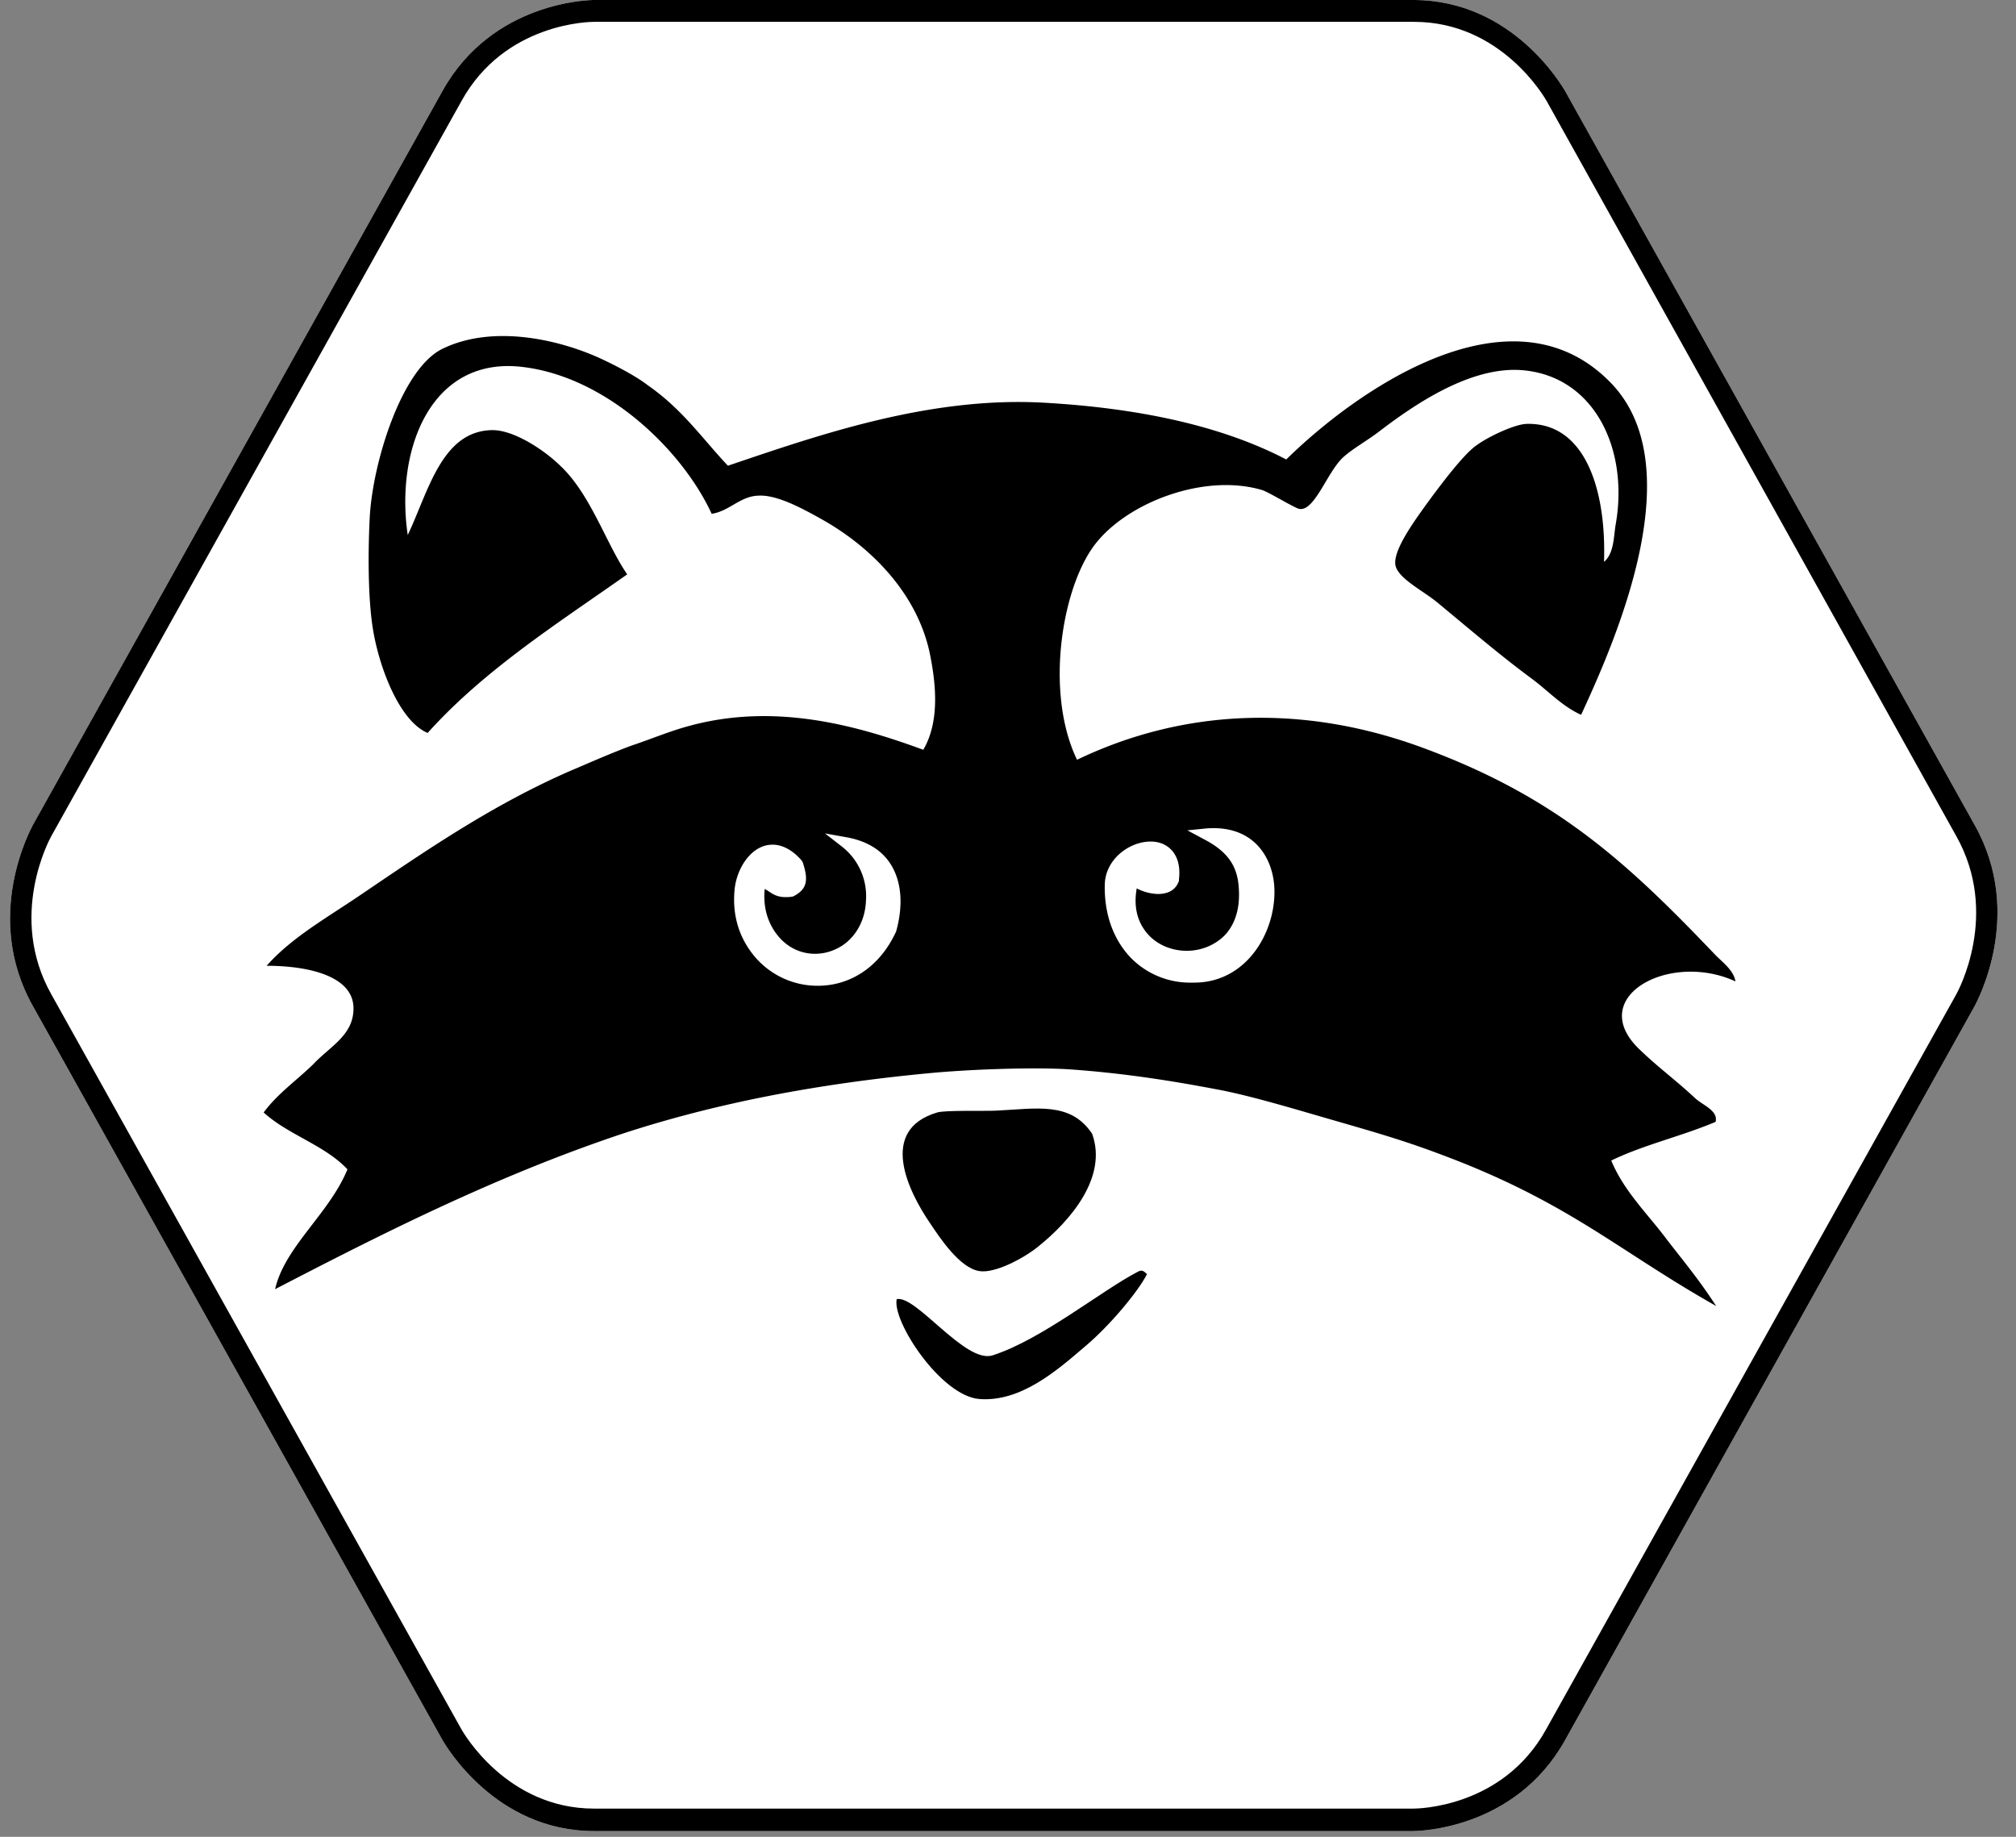
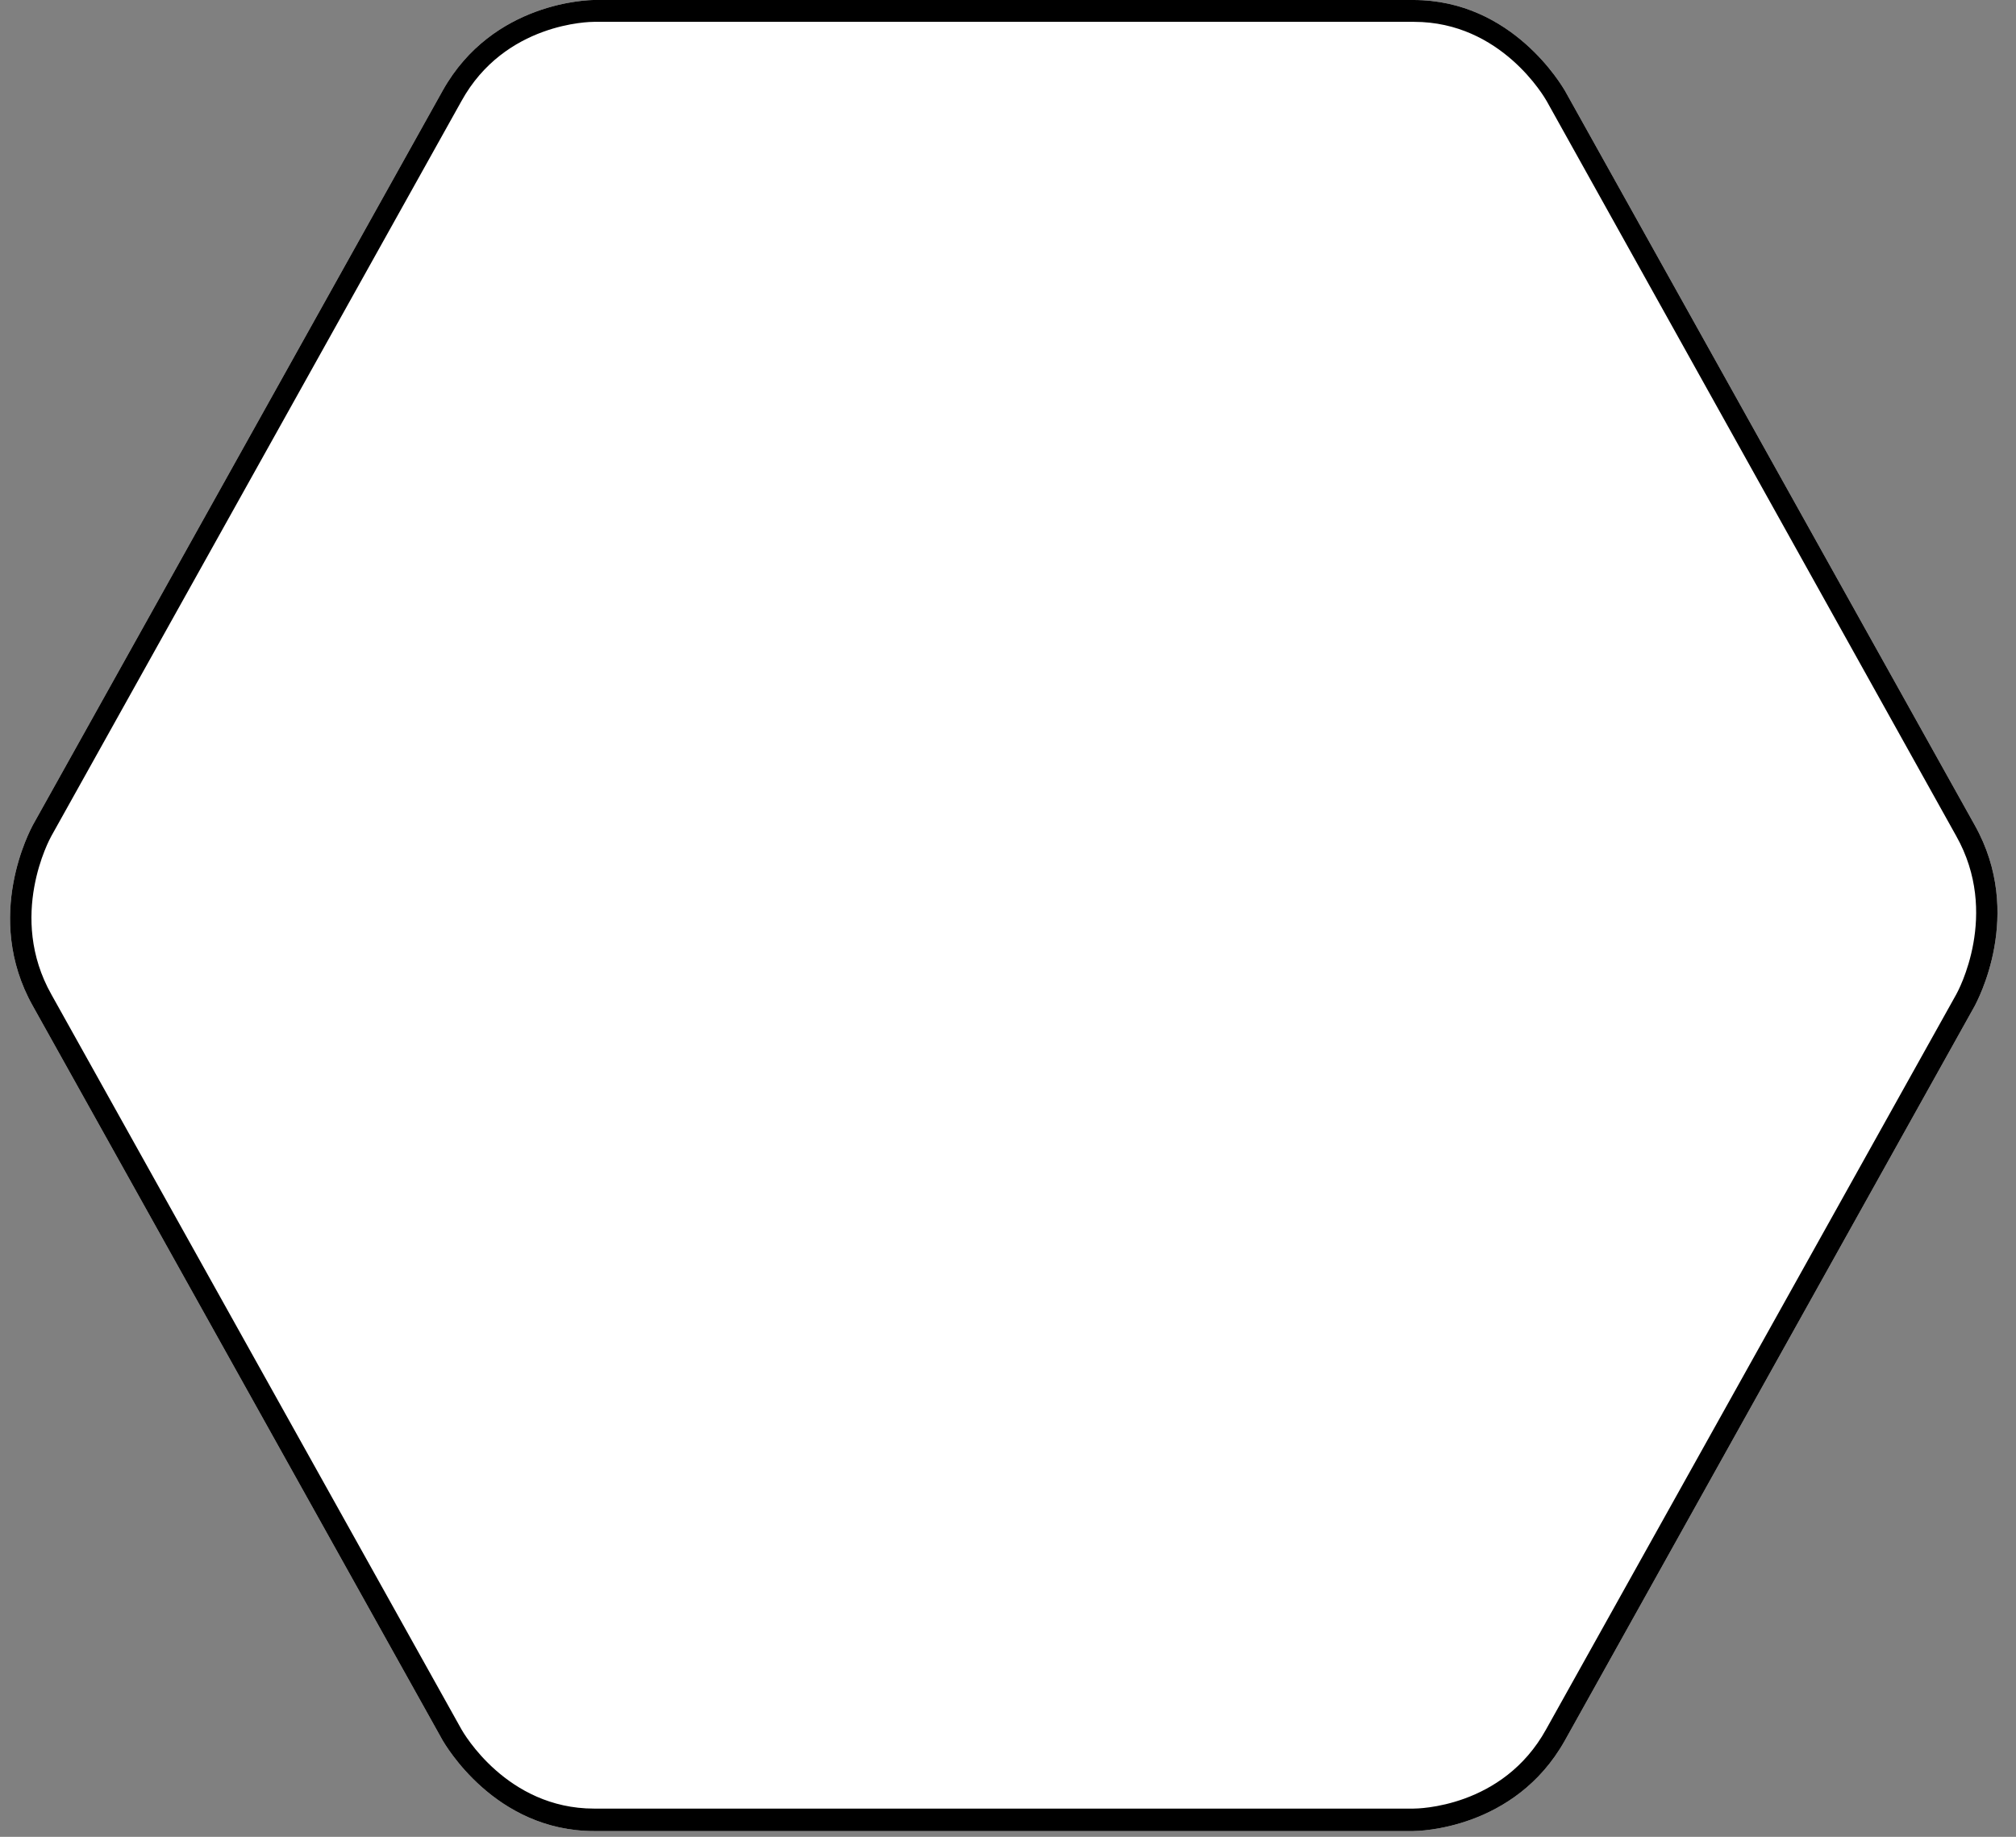
<svg xmlns="http://www.w3.org/2000/svg" width="90" height="82" viewBox="0 0 90 82" fill="none">
  <rect x="0" y="0" width="90" height="82" fill="#808080" stroke="none" />
  <path d="M63.102 81.743H26.521c-4.442 0-6.649-3.874-6.756-4.041L1.46 44.899c-2.234-3.986-.08-7.888 0-8.055L19.765 4.041C21.999.056 26.332 0 26.52 0h36.581c4.442 0 6.65 3.874 6.757 4.041l18.304 32.803c2.234 3.986.08 7.887 0 8.055L69.859 77.702c-2.234 3.985-6.568 4.04-6.757 4.04Z" fill="#fff" />
  <path d="M63.102 81.743H26.521c-4.442 0-6.649-3.874-6.756-4.041L1.46 44.899c-2.234-3.986-.08-7.888 0-8.055L19.765 4.041C21.999.056 26.332 0 26.52 0h36.581c4.442 0 6.65 3.874 6.757 4.041l18.304 32.803c2.234 3.986.08 7.887 0 8.055L69.859 77.702c-2.234 3.985-6.568 4.04-6.757 4.04ZM26.521.975c-.162 0-3.984.028-5.922 3.54L2.295 37.318c-.08.14-1.965 3.595 0 7.079L20.599 77.2c.08.14 2.019 3.54 5.922 3.54h36.581c.162 0 3.984-.028 5.922-3.54L87.33 44.397c.08-.14 1.965-3.595 0-7.079L69.05 4.515c-.08-.14-2.019-3.54-5.922-3.54H26.521Z" fill="#000" />
-   <path fill-rule="evenodd" clip-rule="evenodd" d="M48.755 50.612c.7 1.923-.942 3.874-2.45 5.072-.673.53-1.911 1.17-2.584 1.06-.888-.14-1.776-1.506-2.207-2.147-.97-1.421-2.315-4.152.323-4.933.35-.111 2.18-.055 2.638-.083 1.803-.084 3.31-.418 4.28 1.031ZM51.203 56.883c-.377.752-1.642 2.285-2.772 3.233-1.238 1.059-2.853 2.48-4.71 2.34-1.724-.139-3.904-3.483-3.689-4.459.862-.195 3.069 2.899 4.28 2.509 2.18-.697 4.873-2.899 6.488-3.735.161-.083.242-.056.403.112Z" fill="#000" />
-   <path fill-rule="evenodd" clip-rule="evenodd" d="M32.496 20.791c4.038-1.366 8.964-3.093 14.078-2.815 3.984.223 7.807.948 10.848 2.536 3.204-3.149 10.068-7.915 14.455-3.456 3.607 3.651.43 11.148-1.292 14.855-.861-.39-1.453-1.059-2.207-1.616-1.427-1.06-2.53-2.007-4.145-3.345-.647-.557-1.83-1.114-1.939-1.728-.107-.696.916-2.062 1.562-2.954.619-.836 1.534-2.034 2.072-2.397.539-.39 1.67-.92 2.208-.947 2.638-.084 3.58 2.954 3.472 6.159.43-.362.43-1.059.511-1.616.62-3.373-.915-6.661-4.145-6.94-2.315-.195-4.818 1.533-6.326 2.675-.565.446-1.238.809-1.669 1.199-.753.669-1.345 2.62-2.072 2.285-.43-.195-1.292-.724-1.561-.808-2.53-.753-5.868.502-7.349 2.285-1.561 1.84-2.396 6.69-.915 9.755 4.818-2.313 10.175-2.48 15.45-.53 5.896 2.174 9.045 5.045 13.029 9.225.323.335.834.697.915 1.199-2.96-1.366-6.756.724-4.253 3.065.78.753 1.615 1.366 2.45 2.146.323.307 1.05.558.915 1.06-1.508.64-3.23 1.03-4.657 1.727.565 1.366 1.615 2.37 2.45 3.484.86 1.115 1.453 1.812 2.234 3.01-4.146-2.341-6.272-4.348-11.225-6.354-2.45-.976-3.688-1.31-6.38-2.09-1.345-.39-3.31-.976-4.683-1.227-2.046-.39-4.172-.724-6.541-.892-1.642-.111-4.55 0-6.3.168-5.006.473-9.528 1.337-13.7 2.703-5.76 1.923-10.983 4.599-15.505 6.94.43-1.896 2.423-3.373 3.23-5.351-1.023-1.087-2.638-1.533-3.741-2.537.619-.836 1.426-1.393 2.207-2.146.753-.808 1.83-1.31 1.803-2.536-.027-1.393-1.965-1.867-3.876-1.867 1.13-1.282 2.746-2.174 4.253-3.205 2.88-1.951 5.788-3.958 9.287-5.49.861-.363 1.857-.809 2.772-1.143.916-.307 1.696-.641 2.53-.864 3.85-1.06 7.51-.028 10.472 1.059.753-1.282.565-3.01.269-4.404-.592-2.62-2.611-4.654-4.791-5.88-.943-.53-2.046-1.115-2.854-1.06-.807.029-1.292.698-2.072.809-1.266-2.76-4.603-6.076-8.399-6.55-4.145-.529-5.733 3.707-5.168 7.498.915-1.923 1.507-4.627 3.742-4.683.995-.027 2.395.92 3.095 1.617 1.346 1.282 2.046 3.512 2.961 4.821-3.123 2.202-6.38 4.264-8.91 7.08-1.265-.53-2.18-2.955-2.45-4.683-.215-1.365-.215-3.4-.134-4.96.135-2.453 1.427-6.606 3.23-7.498 2.315-1.142 5.41-.39 7.295.53.7.334 1.453.752 1.884 1.087 1.561 1.087 2.423 2.369 3.58 3.595Zm4.011 23.216a3.67 3.67 0 0 1-2.773-1.254c-.484-.558-1.076-1.533-.942-3.01.081-.976.754-2.035 1.696-2.035.296 0 .78.112 1.292.697l.054.084c.27.808.189 1.198-.377 1.505l-.053.027c-.135.028-.243.028-.35.028-.35 0-.566-.14-.727-.25-.081-.056-.135-.084-.189-.112-.08.808.135 1.533.593 2.09.7.864 1.884 1.06 2.853.446.646-.418 1.05-1.17 1.076-2.034a2.803 2.803 0 0 0-1.076-2.397l-.754-.586.942.168c.942.167 1.615.585 2.02 1.254.618 1.031.403 2.285.214 2.954-.7 1.533-1.992 2.425-3.499 2.425Zm16.635-.14a3.696 3.696 0 0 1-2.691-1.142c-.754-.809-1.158-1.923-1.131-3.233.027-1.143 1.104-1.923 2.046-1.923.404 0 .727.14.969.418.188.223.377.613.296 1.282v.056c-.135.39-.458.585-.942.585a2.16 2.16 0 0 1-.942-.251c-.135.752 0 1.394.377 1.895.403.558 1.103.892 1.857.892.673 0 1.319-.279 1.75-.752.457-.53.645-1.255.565-2.146-.081-.948-.539-1.561-1.562-2.09l-.726-.39.834-.084c2.073-.168 2.934 1.226 3.042 2.536.135 1.783-.942 3.93-2.961 4.292-.296.055-.538.055-.78.055Z" fill="#000" />
</svg>